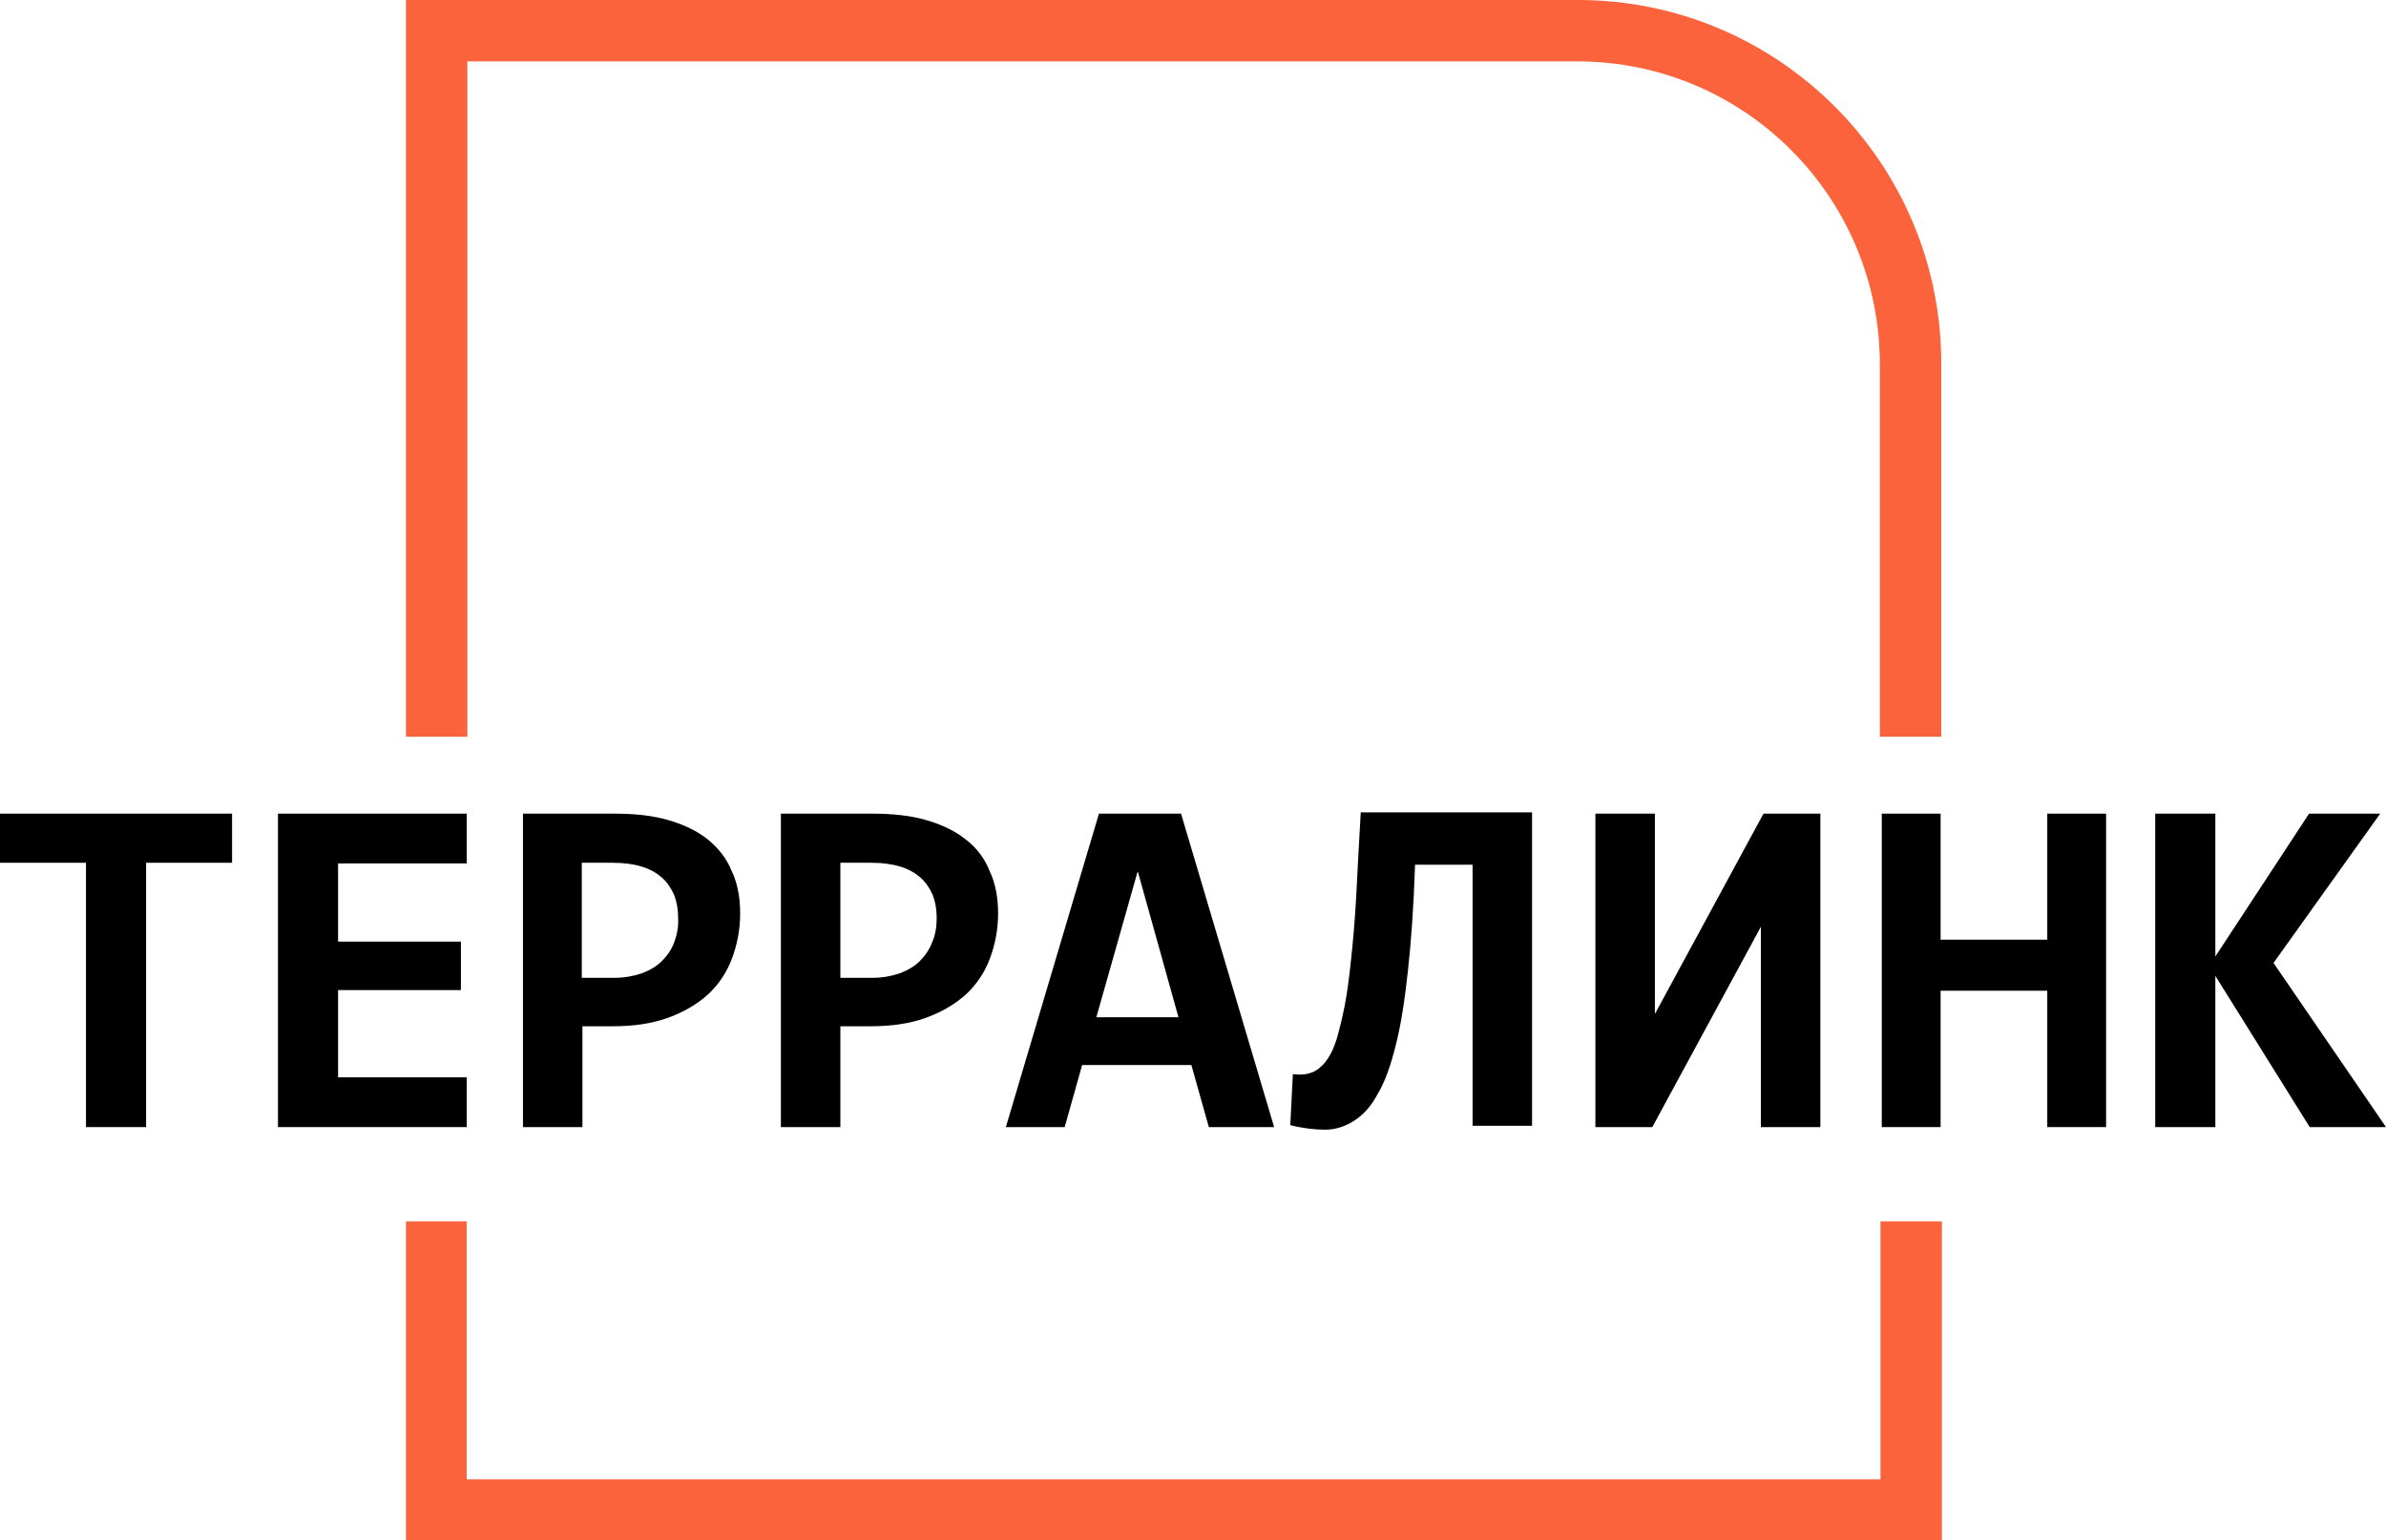
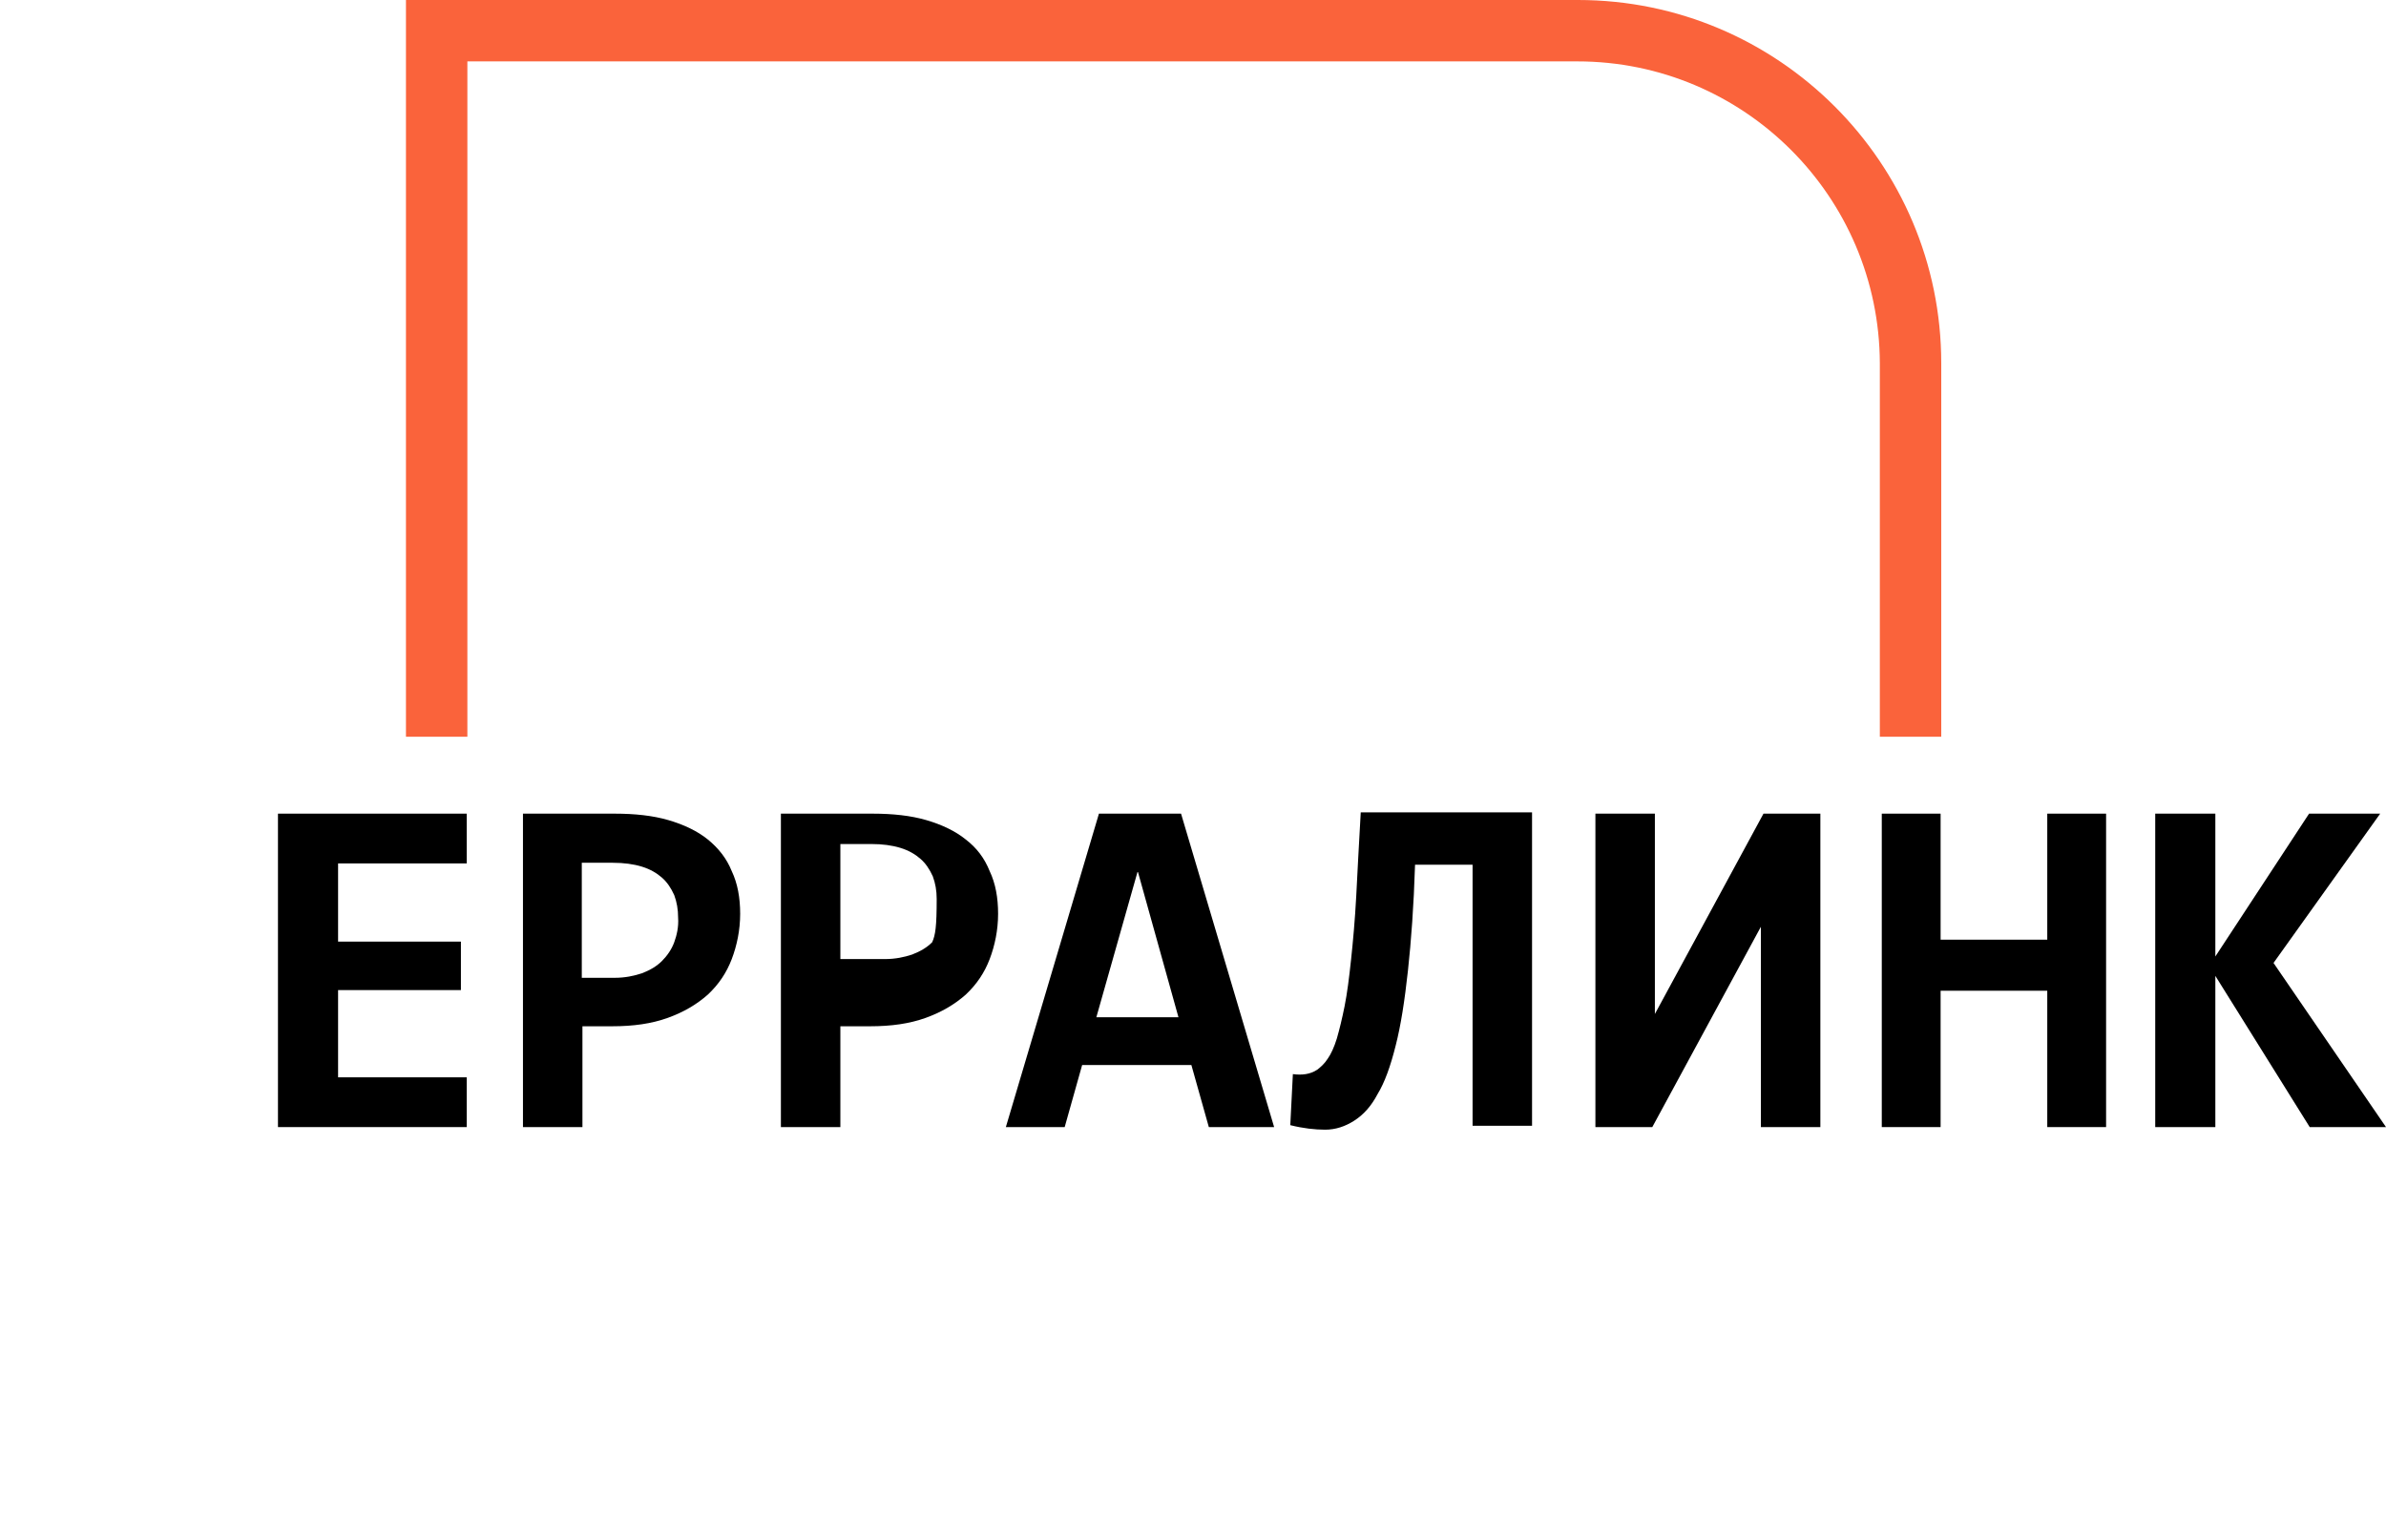
<svg xmlns="http://www.w3.org/2000/svg" version="1.1" id="Layer_1" x="0px" y="0px" viewBox="0 0 369.1 238.3" style="enable-background:new 0 0 369.1 238.3;" xml:space="preserve">
  <style type="text/css">
	.st0{fill:#FA633B;}
	.st1{fill:#FF6E1D;}
</style>
  <g>
    <g>
      <path class="st0" d="M72.2,9.5h171.8c25.8,0,46.7,20.9,46.8,46.7V114h9.5V56.2C300.3,25.2,275.1,0,244.1,0H62.8v114h9.5V9.5z" />
-       <polygon class="st0" points="290.9,189 290.9,228.9 72.2,228.9 72.2,189 62.8,189 62.8,238.3 300.4,238.3 300.4,189   " />
    </g>
    <path class="st1" d="M62.8,238.3" />
    <g>
-       <polygon points="0,133.5 13.3,133.5 13.3,174.4 22.6,174.4 22.6,133.5 35.9,133.5 35.9,125.9 0,125.9   " />
      <polygon points="43,174.4 72.2,174.4 72.2,166.7 52.3,166.7 52.3,153.2 71.3,153.2 71.3,145.7 52.3,145.7 52.3,133.6 72.2,133.6     72.2,125.9 43,125.9   " />
      <path d="M109.5,129.9c-1.6-1.3-3.7-2.3-6.1-3c-2.4-0.7-5.2-1-8.3-1H80.9v48.5h9.2v-15.6h4.6c3.3,0,6.1-0.4,8.6-1.3    c2.5-0.9,4.5-2.1,6.2-3.6c1.7-1.6,2.9-3.4,3.7-5.5c0.8-2.1,1.3-4.5,1.3-7c0-2.5-0.4-4.7-1.3-6.6    C112.4,132.8,111.1,131.2,109.5,129.9z M104.3,145.8c-0.4,1.1-1.1,2.1-1.9,2.9c-0.8,0.8-1.8,1.4-3.1,1.9c-1.2,0.4-2.6,0.7-4.2,0.7    h-5.1v-17.8h4.8c1.7,0,3.2,0.2,4.5,0.6c1.3,0.4,2.3,1,3.1,1.7c0.8,0.7,1.4,1.6,1.9,2.7c0.4,1.1,0.6,2.2,0.6,3.5    C105,143.4,104.7,144.7,104.3,145.8z" />
-       <path d="M149.4,129.9c-1.6-1.3-3.7-2.3-6.1-3c-2.4-0.7-5.2-1-8.3-1h-14.2v48.5h9.2v-15.6h4.6c3.3,0,6.1-0.4,8.6-1.3    c2.5-0.9,4.5-2.1,6.2-3.6c1.7-1.6,2.9-3.4,3.7-5.5c0.8-2.1,1.3-4.5,1.3-7c0-2.5-0.4-4.7-1.3-6.6    C152.3,132.8,151.1,131.2,149.4,129.9z M144.2,145.8c-0.4,1.1-1.1,2.1-1.9,2.9c-0.8,0.8-1.8,1.4-3.1,1.9c-1.2,0.4-2.6,0.7-4.2,0.7    H130v-17.8h4.8c1.7,0,3.2,0.2,4.5,0.6c1.3,0.4,2.3,1,3.1,1.7c0.8,0.7,1.4,1.6,1.9,2.7c0.4,1.1,0.6,2.2,0.6,3.5    C144.9,143.4,144.7,144.7,144.2,145.8z" />
+       <path d="M149.4,129.9c-1.6-1.3-3.7-2.3-6.1-3c-2.4-0.7-5.2-1-8.3-1h-14.2v48.5h9.2v-15.6h4.6c3.3,0,6.1-0.4,8.6-1.3    c2.5-0.9,4.5-2.1,6.2-3.6c1.7-1.6,2.9-3.4,3.7-5.5c0.8-2.1,1.3-4.5,1.3-7c0-2.5-0.4-4.7-1.3-6.6    C152.3,132.8,151.1,131.2,149.4,129.9z M144.2,145.8c-0.8,0.8-1.8,1.4-3.1,1.9c-1.2,0.4-2.6,0.7-4.2,0.7    H130v-17.8h4.8c1.7,0,3.2,0.2,4.5,0.6c1.3,0.4,2.3,1,3.1,1.7c0.8,0.7,1.4,1.6,1.9,2.7c0.4,1.1,0.6,2.2,0.6,3.5    C144.9,143.4,144.7,144.7,144.2,145.8z" />
      <path d="M170,125.9l-14.4,48.5h9.1l2.7-9.6h16.9l2.7,9.6h10.1l-14.4-48.5H170z M169.6,157.4l6.4-22.6l6.3,22.6H169.6z" />
      <path d="M209.8,138.7c-0.2,3.7-0.5,7-0.8,9.8c-0.3,2.8-0.6,5.2-1,7.2c-0.4,2-0.8,3.6-1.2,5c-0.4,1.3-0.9,2.4-1.4,3.1    c-0.5,0.8-1.1,1.3-1.6,1.7c-0.6,0.4-1.2,0.6-1.8,0.7s-1.3,0.1-2,0l-0.4,7.9c2,0.5,3.8,0.7,5.4,0.7c1.6,0,3.1-0.5,4.5-1.4    c1.4-0.9,2.6-2.2,3.6-4.1c1.1-1.8,2-4.3,2.8-7.5c0.8-3.1,1.4-7,1.9-11.6c0.5-4.6,0.9-10,1.1-16.4h8.9v40.4h9.2v-48.5h-26.5    C210.2,130.7,210,135,209.8,138.7z" />
      <polygon points="256,156.9 256,156.9 256,125.9 246.8,125.9 246.8,174.4 255.6,174.4 272.4,143.4 272.4,143.4 272.4,174.4     281.6,174.4 281.6,125.9 272.8,125.9   " />
      <polygon points="316.7,145.4 300.2,145.4 300.2,125.9 291.1,125.9 291.1,174.4 300.2,174.4 300.2,153.3 316.7,153.3 316.7,174.4     325.8,174.4 325.8,125.9 316.7,125.9   " />
      <polygon points="351.7,149 368.2,125.9 357.2,125.9 342.7,148 342.7,125.9 333.4,125.9 333.4,174.4 342.7,174.4 342.7,151     357.3,174.4 369.1,174.4   " />
    </g>
  </g>
</svg>